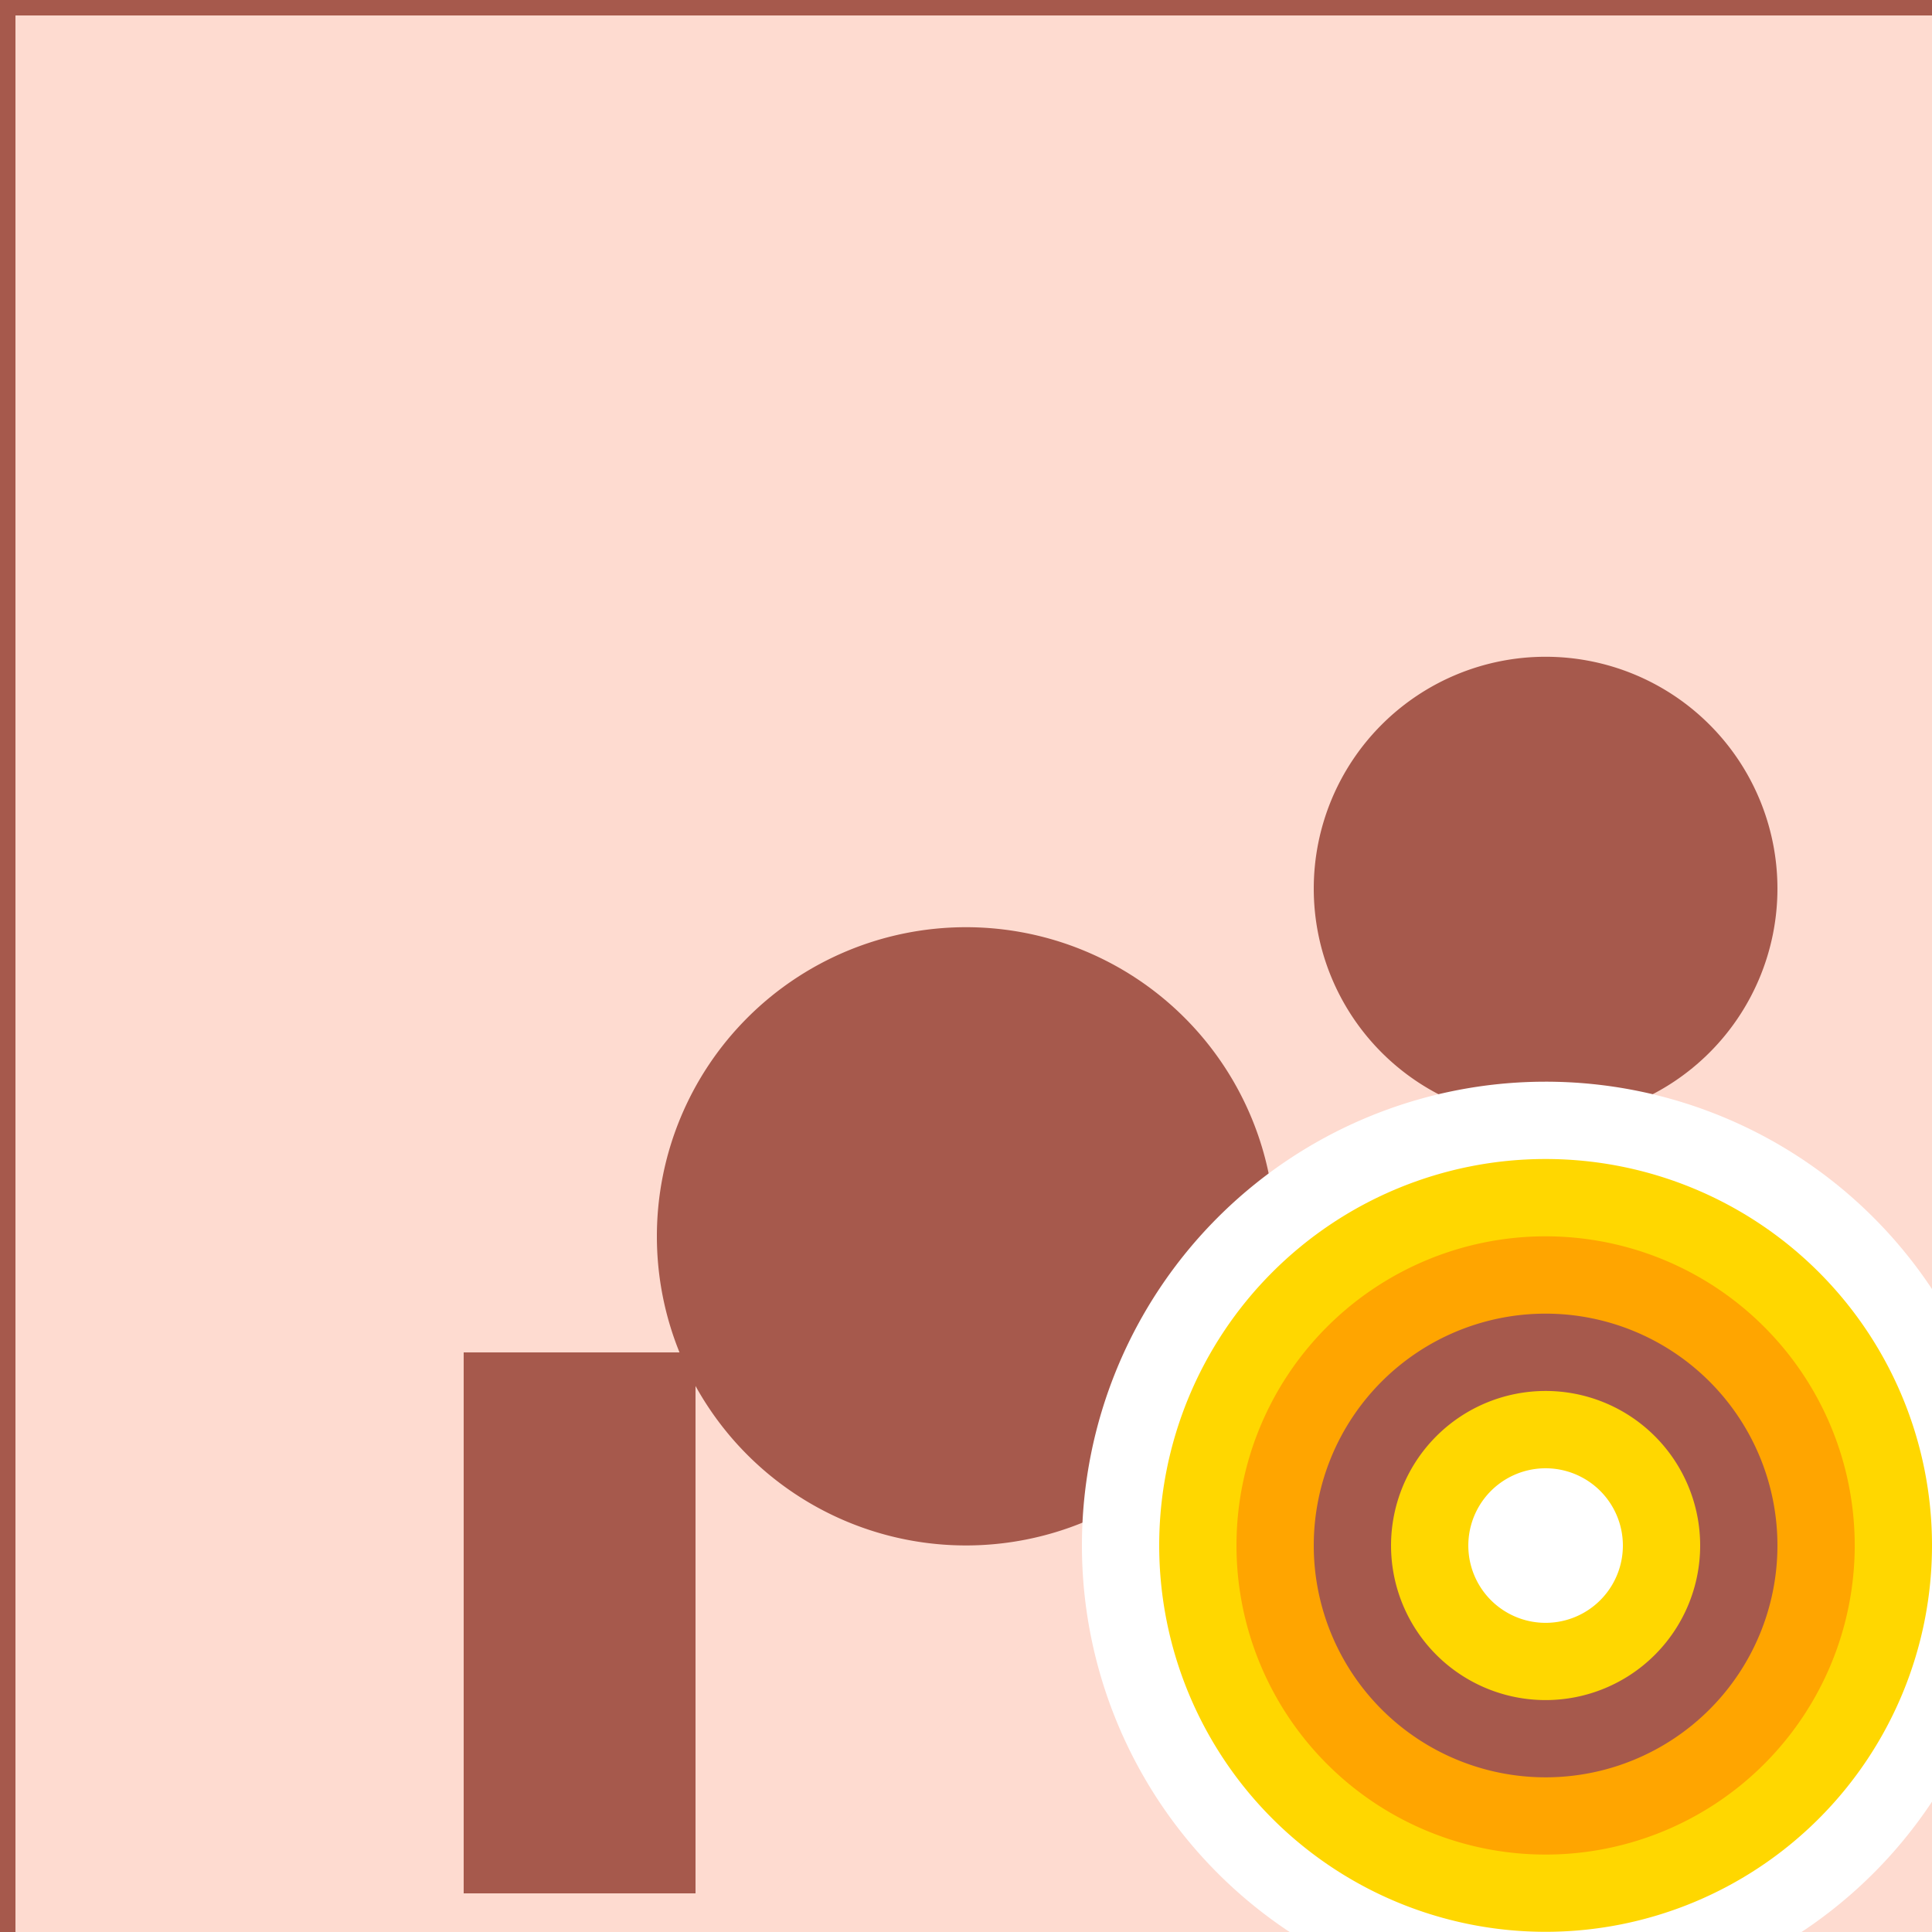
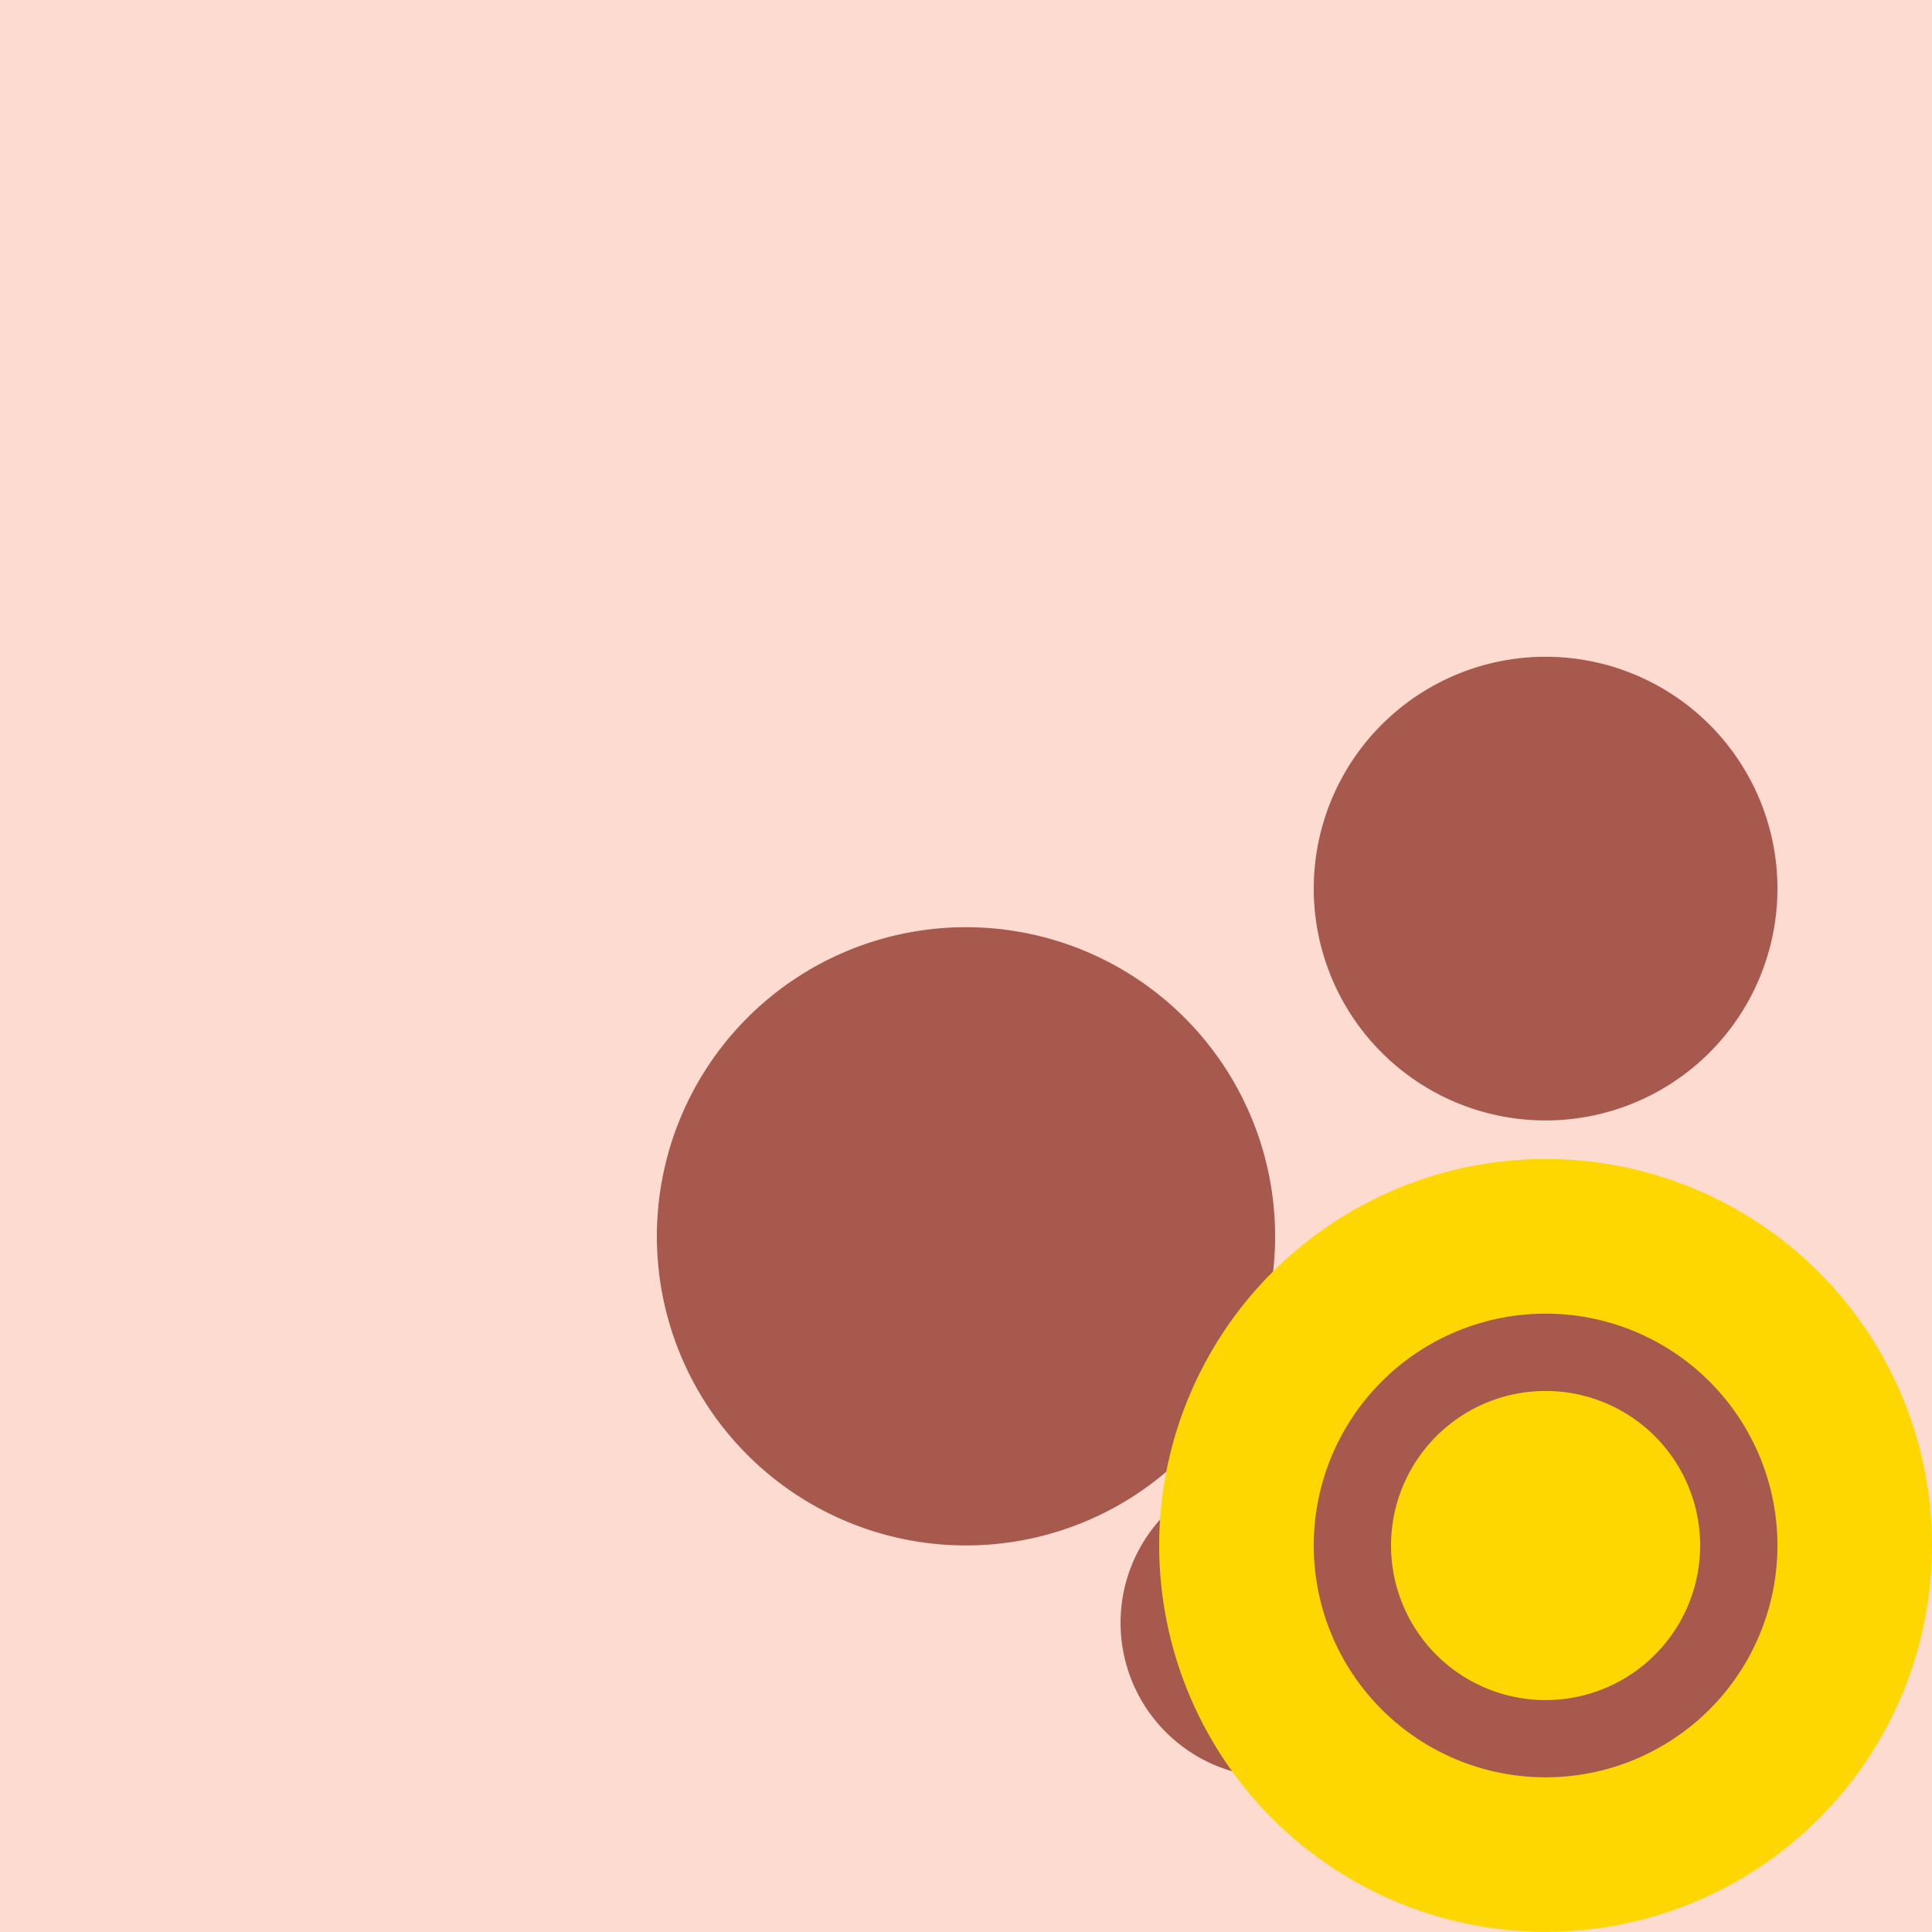
<svg xmlns="http://www.w3.org/2000/svg" width="500" height="500">
  <defs />
  <g>
    <rect fill="#FEDBD0" stroke="none" x="0" y="0" width="512" height="512" />
-     <rect fill="none" stroke="#A6594C" x="0" y="0" width="512" height="512" stroke-miterlimit="10" stroke-width="8" stroke-dasharray="" />
-     <rect fill="#A6594C" stroke="none" x="120" y="350" width="60" height="140" />
-     <path fill="#FEDBD0" stroke="none" paint-order="stroke fill markers" d=" M 180 350 L 350 180 L 430 260 L 180 510 Z" />
+     <path fill="#FEDBD0" stroke="none" paint-order="stroke fill markers" d=" M 180 350 L 350 180 L 430 260 L 180 510 " />
    <path fill="#A6594C" stroke="none" paint-order="stroke fill markers" d=" M 330 320 A 80 80 0 1 1 330 319.92" />
    <path fill="#A6594C" stroke="none" paint-order="stroke fill markers" d=" M 460 230 A 60 60 0 1 1 460 229.94" />
    <path fill="#A6594C" stroke="none" paint-order="stroke fill markers" d=" M 370 420 A 40 40 0 1 1 370 419.96" />
-     <path fill="#FFFFFF" stroke="none" paint-order="stroke fill markers" d=" M 520 400 A 120 120 0 1 1 520 399.88" />
    <path fill="#FFD700" stroke="none" paint-order="stroke fill markers" d=" M 500 400 A 100 100 0 1 1 500 399.9" />
-     <path fill="#FFA500" stroke="none" paint-order="stroke fill markers" d=" M 480 400 A 80 80 0 1 1 480 399.92" />
    <path fill="#A6594C" stroke="none" paint-order="stroke fill markers" d=" M 460 400 A 60 60 0 1 1 460 399.94" />
    <path fill="#FFD700" stroke="none" paint-order="stroke fill markers" d=" M 440 400 A 40 40 0 1 1 440 399.96" />
-     <path fill="#FFFFFF" stroke="none" paint-order="stroke fill markers" d=" M 420 400 A 20 20 0 1 1 420 399.98" />
  </g>
</svg>